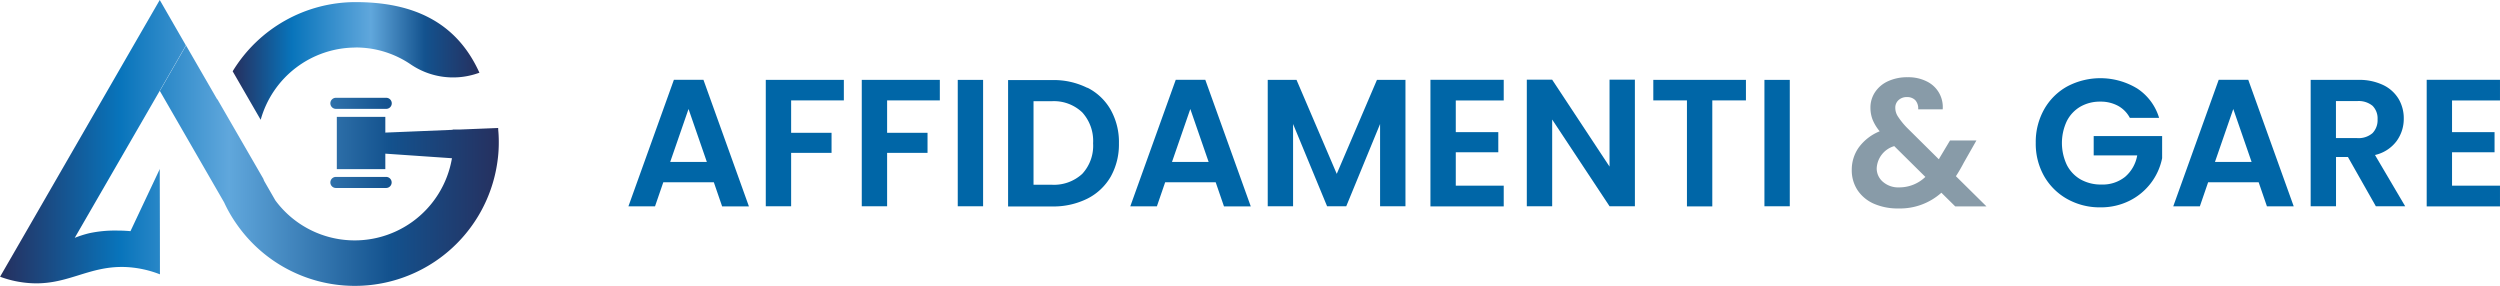
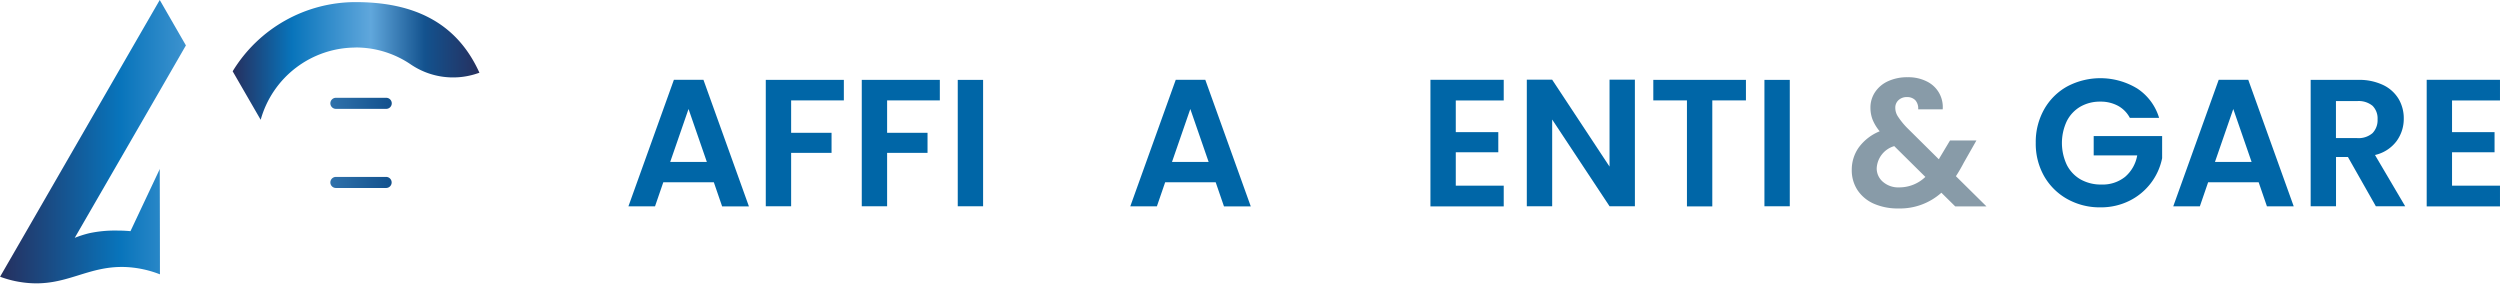
<svg xmlns="http://www.w3.org/2000/svg" xmlns:xlink="http://www.w3.org/1999/xlink" width="159.768" height="18.268" viewBox="0 0 159.768 18.268">
  <defs>
    <linearGradient id="linear-gradient" y1="0.5" x2="1" y2="0.5" gradientUnits="objectBoundingBox">
      <stop offset="0" stop-color="#262f5e" />
      <stop offset="0.24" stop-color="#0874bb" />
      <stop offset="0.56" stop-color="#60a7dc" />
      <stop offset="0.78" stop-color="#13528e" />
      <stop offset="1" stop-color="#26305f" />
    </linearGradient>
    <linearGradient id="linear-gradient-2" x1="-5.384" y1="0.5" x2="2.744" y2="0.5" gradientUnits="objectBoundingBox">
      <stop offset="0" stop-color="#262f5e" />
      <stop offset="0.24" stop-color="#0874bb" />
      <stop offset="0.46" stop-color="#60a7dc" />
      <stop offset="0.78" stop-color="#13528e" />
      <stop offset="1" stop-color="#26305f" />
    </linearGradient>
    <linearGradient id="linear-gradient-3" x1="-0.472" y1="0.499" x2="1" y2="0.499" xlink:href="#linear-gradient-2" />
    <linearGradient id="linear-gradient-4" x1="-0.001" y1="0.5" x2="2.681" y2="0.5" xlink:href="#linear-gradient-2" />
    <linearGradient id="linear-gradient-5" x1="-5.392" y1="0.509" x2="2.748" y2="0.509" xlink:href="#linear-gradient-2" />
  </defs>
  <g id="ag-reg" transform="translate(-3.32 -1.3)">
    <path id="Tracciato_16150" data-name="Tracciato 16150" d="M35.588,4.42a6.243,6.243,0,0,1,3.49,1.06,4.813,4.813,0,0,0,4.16.64l.262-.085c-1.444-3.2-4.179-4.514-7.913-4.514A9.2,9.2,0,0,0,27.73,5.942l1.791,3.1a6.308,6.308,0,0,1,6.073-4.617Z" transform="translate(-9.541 -0.086)" fill="url(#linear-gradient)" />
    <path id="Tracciato_16151" data-name="Tracciato 16151" d="M38.333,12.267H41.55a.353.353,0,1,0,0-.707H38.333a.353.353,0,1,0,0,.707Z" transform="translate(-13.547 -4.01)" fill="url(#linear-gradient-2)" />
-     <path id="Tracciato_16152" data-name="Tracciato 16152" d="M41.715,11.443a.493.493,0,0,0-.006-.1l-2.479.1H38.8v.018l-4.3.177V10.633H31.4v3.338H34.5v-.987l4.258.292a6.305,6.305,0,0,1-11.288,2.692l-.707-1.23a1.586,1.586,0,0,1-.061-.152h0L23.763,9.5a.022.022,0,0,0-.006.018L21.765,6.07,20.09,8.976,24.2,16.1a8.759,8.759,0,0,0,.8,1.389,9.2,9.2,0,0,0,16.666-4.008,8.514,8.514,0,0,0,.085-1.255c0-.262-.012-.518-.037-.774Z" transform="translate(-6.555 -1.864)" fill="url(#linear-gradient-3)" />
    <path id="Tracciato_16153" data-name="Tracciato 16153" d="M15.2,4.2,13.529,1.3,11.854,4.2,5,16.084l-1.675,2.9a6.648,6.648,0,0,0,1.566.378c2.674.323,4.033-1.163,6.634-.987a6.808,6.808,0,0,1,2.016.457c0-2.242-.006-4.477-.012-6.719l-.012-.024v.043c-.621,1.316-1.858,3.941-1.858,3.941-.183-.018-.463-.037-.792-.037A7.9,7.9,0,0,0,9.04,16.2a6.838,6.838,0,0,0-.944.3l5.44-9.411,1.675-2.906Z" fill="url(#linear-gradient-4)" />
    <path id="Tracciato_16154" data-name="Tracciato 16154" d="M38.333,20.567h3.21a.353.353,0,0,0,0-.707h-3.21a.353.353,0,1,0,0,.707Z" transform="translate(-13.547 -7.254)" fill="url(#linear-gradient-5)" />
    <path id="Tracciato_16155" data-name="Tracciato 16155" d="M74.7,16.218H71.479l-.53,1.541h-1.7L72.156,9.67h1.888L76.95,17.76H75.238l-.53-1.541Zm-.439-1.3-1.17-3.381-1.17,3.381Z" transform="translate(-25.769 -3.271)" fill="#0066a7" />
    <path id="Tracciato_16156" data-name="Tracciato 16156" d="M88.649,9.68v1.31H85.28v2.071h2.583v1.285H85.28v3.411H83.66V9.68Z" transform="translate(-31.401 -3.275)" fill="#0066a7" />
    <path id="Tracciato_16157" data-name="Tracciato 16157" d="M98.719,9.68v1.31H95.35v2.071h2.583v1.285H95.35v3.411H93.73V9.68Z" transform="translate(-35.337 -3.275)" fill="#0066a7" />
    <path id="Tracciato_16158" data-name="Tracciato 16158" d="M105.42,9.68v8.077H103.8V9.68Z" transform="translate(-39.273 -3.275)" fill="#0066a7" />
-     <path id="Tracciato_16159" data-name="Tracciato 16159" d="M114.148,10.187a3.534,3.534,0,0,1,1.492,1.419,4.215,4.215,0,0,1,.524,2.138,4.215,4.215,0,0,1-.524,2.126,3.581,3.581,0,0,1-1.492,1.407,4.862,4.862,0,0,1-2.242.5H109.08V9.7h2.826a4.8,4.8,0,0,1,2.242.5Zm-.329,5.507a2.644,2.644,0,0,0,.694-1.955,2.708,2.708,0,0,0-.694-1.974,2.624,2.624,0,0,0-1.968-.713h-1.145v5.336h1.145a2.664,2.664,0,0,0,1.968-.694Z" transform="translate(-41.336 -3.283)" fill="#0066a7" />
    <path id="Tracciato_16160" data-name="Tracciato 16160" d="M127.346,16.218h-3.216l-.53,1.541h-1.7l2.906-8.089h1.888L129.6,17.76h-1.712l-.53-1.541Zm-.439-1.3-1.17-3.381-1.17,3.381Z" transform="translate(-46.347 -3.271)" fill="#0066a7" />
-     <path id="Tracciato_16161" data-name="Tracciato 16161" d="M145.122,9.68v8.077H143.5V12.5l-2.162,5.257h-1.224L137.94,12.5v5.257h-1.62V9.68h1.84l2.571,6.006L143.3,9.68h1.827Z" transform="translate(-51.983 -3.275)" fill="#0066a7" />
    <path id="Tracciato_16162" data-name="Tracciato 16162" d="M155.01,10.986v2.028h2.717V14.3H155.01v2.138h3.064V17.76H153.39V9.67h4.684v1.322H155.01Z" transform="translate(-58.655 -3.271)" fill="#0066a7" />
    <path id="Tracciato_16163" data-name="Tracciato 16163" d="M170.408,17.749h-1.62l-3.667-5.543v5.543H163.5V9.66h1.62l3.667,5.555V9.66h1.62Z" transform="translate(-62.606 -3.268)" fill="#0066a7" />
    <path id="Tracciato_16164" data-name="Tracciato 16164" d="M182.691,9.68v1.31h-2.15v6.774h-1.62V10.99h-2.15V9.68H182.7Z" transform="translate(-67.793 -3.275)" fill="#0066a7" />
    <path id="Tracciato_16165" data-name="Tracciato 16165" d="M190.05,9.68v8.077h-1.62V9.68Z" transform="translate(-72.35 -3.275)" fill="#0066a7" />
    <path id="Tracciato_16166" data-name="Tracciato 16166" d="M222.912,12.04a1.865,1.865,0,0,0-.761-.774A2.325,2.325,0,0,0,221.018,11a2.5,2.5,0,0,0-1.273.323,2.231,2.231,0,0,0-.865.926,3.285,3.285,0,0,0,.006,2.8,2.236,2.236,0,0,0,.883.926,2.639,2.639,0,0,0,1.322.323,2.294,2.294,0,0,0,1.517-.493,2.33,2.33,0,0,0,.774-1.371H220.6V13.2h4.374v1.413a3.892,3.892,0,0,1-2.065,2.711,4.079,4.079,0,0,1-1.882.432,4.238,4.238,0,0,1-2.114-.53,3.878,3.878,0,0,1-1.48-1.462,4.2,4.2,0,0,1-.536-2.132,4.238,4.238,0,0,1,.536-2.138,3.81,3.81,0,0,1,1.48-1.468,4.533,4.533,0,0,1,4.477.14,3.41,3.41,0,0,1,1.389,1.87h-1.864Z" transform="translate(-83.478 -3.205)" fill="#0066a7" />
    <path id="Tracciato_16167" data-name="Tracciato 16167" d="M236.766,16.218h-3.216l-.53,1.541h-1.7l2.906-8.089h1.888l2.906,8.089h-1.712l-.53-1.541Zm-.439-1.3-1.17-3.381-1.17,3.381Z" transform="translate(-89.114 -3.271)" fill="#0066a7" />
    <path id="Tracciato_16168" data-name="Tracciato 16168" d="M249.9,17.757l-1.785-3.149h-.761v3.149h-1.62V9.68h3.034a3.533,3.533,0,0,1,1.6.329,2.309,2.309,0,0,1,.987.889,2.427,2.427,0,0,1,.329,1.255,2.4,2.4,0,0,1-.463,1.444,2.373,2.373,0,0,1-1.377.883l1.931,3.277H249.89ZM247.35,13.4H248.7a1.363,1.363,0,0,0,.987-.317,1.192,1.192,0,0,0,.323-.883,1.139,1.139,0,0,0-.323-.865,1.4,1.4,0,0,0-.987-.3H247.35V13.4Z" transform="translate(-94.746 -3.275)" fill="#0066a7" />
    <path id="Tracciato_16169" data-name="Tracciato 16169" d="M259.53,10.986v2.028h2.717V14.3H259.53v2.138h3.064V17.76H257.91V9.67h4.684v1.322H259.53Z" transform="translate(-99.507 -3.271)" fill="#0066a7" />
    <path id="Tracciato_16170" data-name="Tracciato 16170" d="M204.2,17.644l-.877-.865a3.965,3.965,0,0,1-2.741,1.005,3.8,3.8,0,0,1-1.566-.3,2.418,2.418,0,0,1-1.048-.865,2.3,2.3,0,0,1-.372-1.3,2.455,2.455,0,0,1,.451-1.438,3.113,3.113,0,0,1,1.334-1.029,2.794,2.794,0,0,1-.451-.737,2.088,2.088,0,0,1-.14-.761,1.764,1.764,0,0,1,.292-1,1.961,1.961,0,0,1,.828-.7,2.9,2.9,0,0,1,1.255-.256,2.606,2.606,0,0,1,1.249.28,1.811,1.811,0,0,1,.993,1.773H201.84a.786.786,0,0,0-.183-.585.716.716,0,0,0-.53-.2.759.759,0,0,0-.536.189.64.64,0,0,0-.213.493,1.019,1.019,0,0,0,.177.573,4.736,4.736,0,0,0,.566.7l2.035,2.016s.024-.03.037-.049l.024-.049.658-1.1h1.687l-.81,1.425a9.88,9.88,0,0,1-.5.859l1.955,1.931h-1.992Zm-1.9-1.876L200.311,13.8a1.555,1.555,0,0,0-1.121,1.413,1.119,1.119,0,0,0,.4.871,1.489,1.489,0,0,0,1.042.353A2.4,2.4,0,0,0,202.3,15.768Z" transform="translate(-75.935 -3.162)" fill="#889ba8" />
  </g>
</svg>